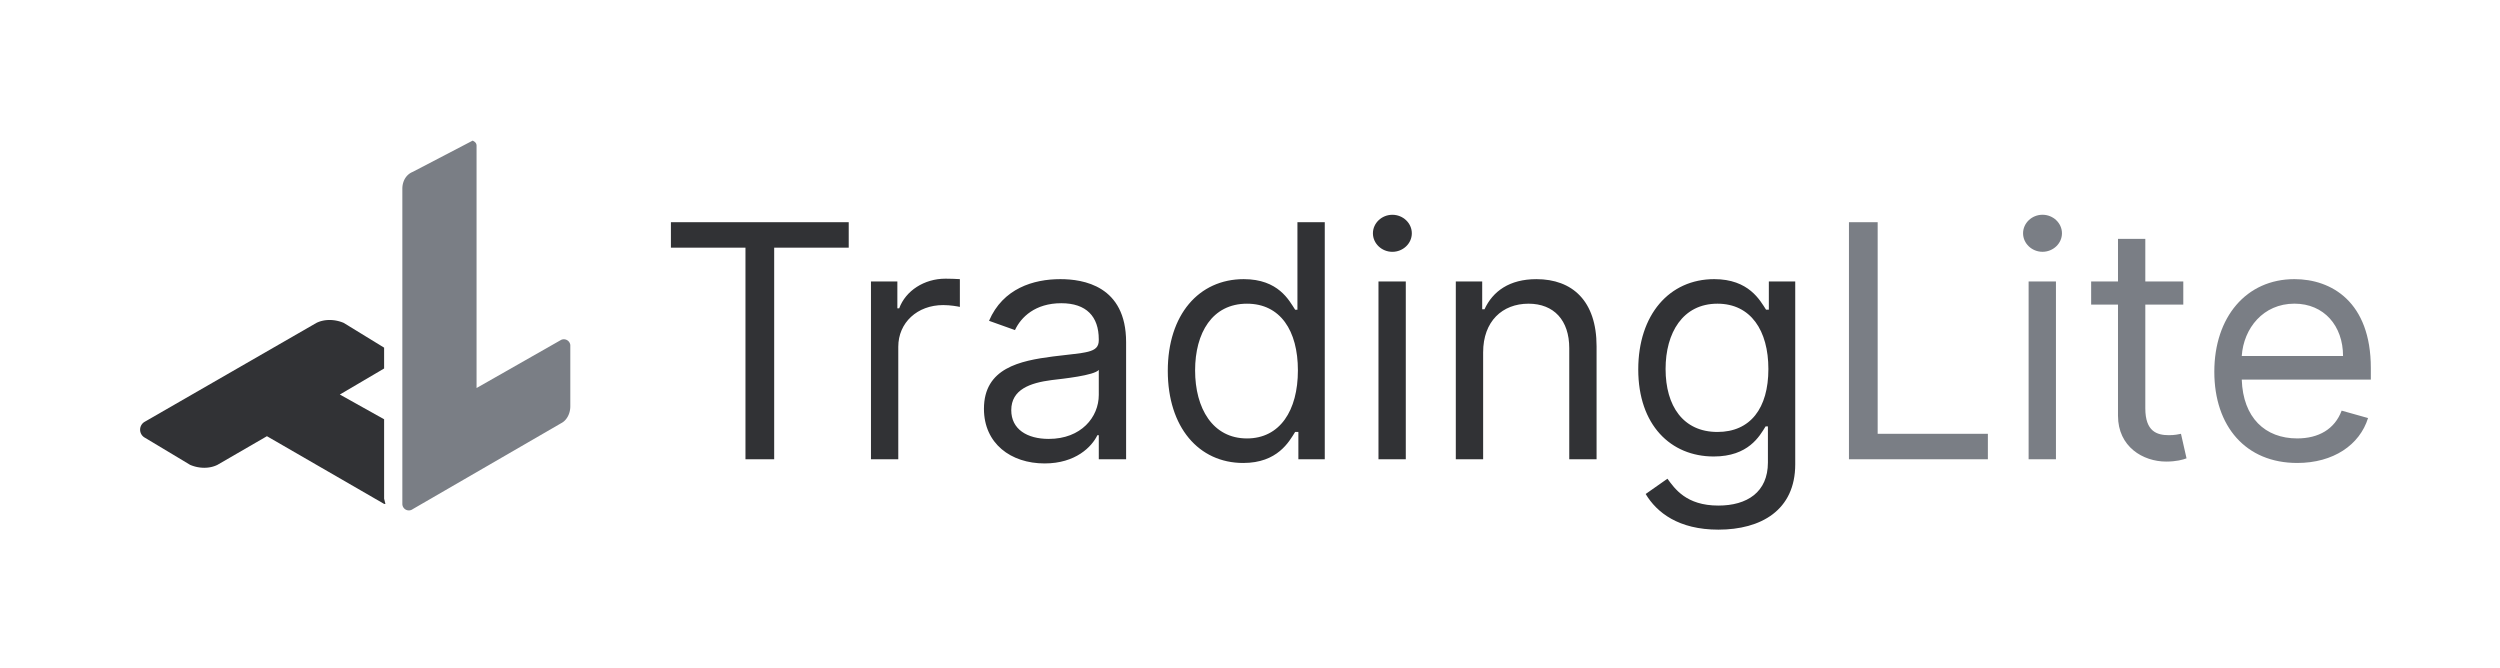
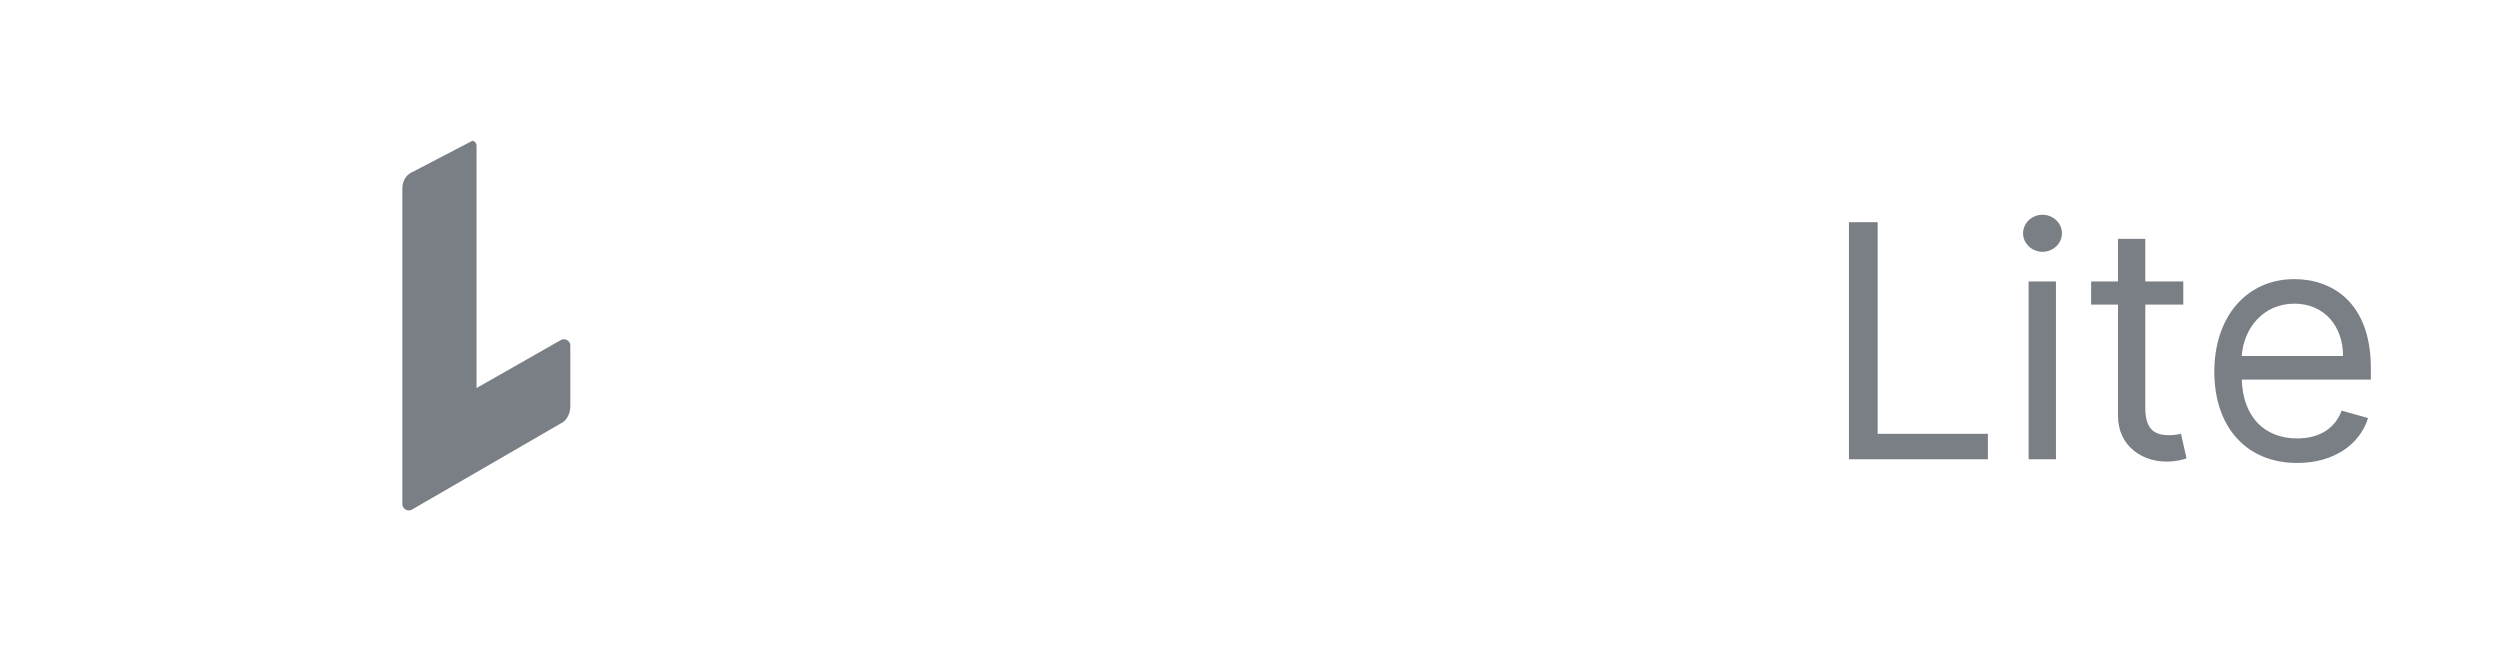
<svg xmlns="http://www.w3.org/2000/svg" xml:space="preserve" fill-rule="evenodd" stroke-linejoin="round" stroke-miterlimit="2" clip-rule="evenodd" viewBox="0 0 1920 513">
  <path fill="none" d="M0 0h1920v512H0z" />
-   <path fill="#313235" d="M296 387h-1l-90-52-38 22c-6 3-14 3-21 0l-35-21a7 7 0 0 1 0-12l132-76c6-3 14-3 21 0l31 19v16l-34 20 34 19v61l1 4Z" />
  <path fill="#7a7e85" fill-rule="nonzero" d="M309 145c0-6 3-11 8-13l46-24c2 1 3 2 3 4v186l65-37a5 5 0 0 1 7 4v47c0 6-3 11-7 13l-114 66a5 5 0 0 1-8-4V145Z" />
-   <path fill="#313235" fill-rule="nonzero" d="M1319.71 406.77c32.72 0 59.03-14.93 59.03-50.14V216.15h-20.27v21.7h-2.13c-4.63-7.11-13.16-23.47-39.83-23.47-34.5 0-58.33 27.38-58.33 69.34 0 42.68 24.9 66.86 57.97 66.86 26.67 0 35.21-15.64 39.83-23.11h1.78v27.74c0 22.76-16 33.07-38.05 33.07-24.81 0-33.52-13.07-39.12-20.63l-16.72 11.74c8.54 14.31 25.34 27.38 55.84 27.38Zm-517.45-50.85c23.83 0 36.27-12.8 40.54-21.7h1.07v18.5h20.98v-89.98c0-43.39-33.08-48.36-50.5-48.36-20.63 0-44.1 7.1-54.77 32l19.92 7.12c4.62-9.96 15.56-20.63 35.56-20.63 19.3 0 28.8 10.22 28.8 27.74v.7c0 10.14-10.3 9.26-35.2 12.46-25.34 3.29-52.99 8.89-52.99 40.18 0 26.68 20.63 41.97 46.59 41.97Zm152.57-.36c26.31 0 35.2-16.36 39.83-23.83h2.49v20.99h20.27V170.63h-20.99v67.22h-1.77c-4.63-7.11-12.8-23.47-39.48-23.47-34.5 0-58.32 27.38-58.32 70.41 0 43.39 23.82 70.77 57.97 70.77ZM515.26 190.2h57.26v162.53h22.05V190.19h57.25v-19.56H515.26v19.56Zm543.41 162.53h20.98V216.15h-20.98v136.57Zm-389.78 0h20.99V266.3c0-18.5 14.58-32 34.5-32 5.6 0 11.37 1.06 12.8 1.41v-21.33c-2.4-.18-7.92-.36-11.03-.36-16.36 0-30.58 9.25-35.56 22.76h-1.42v-20.63H668.9v136.57Zm470.16-82.15c0-23.83 14.75-37.35 34.85-37.35 19.47 0 31.29 12.72 31.29 34.15v85.35h20.98v-86.78c0-34.85-18.58-51.56-46.23-51.56-20.62 0-33.43 9.24-39.83 23.11h-1.78v-21.34h-20.27v136.57h20.99v-82.15Zm-333.6 66.5c-16.7 0-28.8-7.47-28.8-22.05 0-16 14.58-20.98 30.94-23.12 8.9-1.06 32.72-3.55 36.28-7.82v19.2c0 17.07-13.52 33.79-38.41 33.79Zm152.22-.36c-26.32 0-39.83-23.11-39.83-52.27 0-28.81 13.16-51.22 39.83-51.22 25.6 0 39.12 20.63 39.12 51.22 0 30.94-13.87 52.27-39.12 52.27Zm361.33-4.98c-26.32 0-39.83-19.91-39.83-48.36 0-27.74 13.15-50.15 39.83-50.15 25.6 0 39.12 20.63 39.12 50.15 0 30.23-13.87 48.36-39.12 48.36ZM1069.34 193.4c8.18 0 14.94-6.4 14.94-14.22s-6.76-14.23-14.94-14.23-14.94 6.4-14.94 14.23c0 7.82 6.76 14.22 14.94 14.22Z" />
  <path fill="#7a7e85" fill-rule="nonzero" d="M1764.25 355.56c27.74 0 48.01-13.87 54.41-34.5l-20.27-5.69c-5.33 14.23-17.69 21.34-34.14 21.34-24.63 0-41.61-15.91-42.58-45.16h99.13v-8.9c0-50.85-30.23-68.27-58.68-68.27-36.99 0-61.52 29.16-61.52 71.12 0 41.97 24.18 70.06 63.65 70.06Zm-87.48-139.4h-29.17v-32.72h-20.98v32.71H1606v17.79h20.62v85.35c0 23.82 19.21 35.2 36.99 35.2 7.82 0 12.8-1.42 15.65-2.49l-4.27-18.84c-1.78.35-4.62 1.06-9.25 1.06-9.24 0-18.14-2.84-18.14-20.62v-79.66h29.17v-17.79ZM1420 352.71h106.69v-19.56h-84.64V170.63H1420v182.09Zm137.98 0h20.99V216.15h-20.99v136.57Zm163.69-79.3c1.42-21.26 16.44-40.2 40.45-40.2 22.76 0 37.34 17.07 37.34 40.2h-77.79Zm-153.02-80.03c8.18 0 14.94-6.4 14.94-14.22s-6.76-14.23-14.94-14.23-14.93 6.4-14.93 14.23c0 7.82 6.75 14.22 14.93 14.22Z" />
</svg>